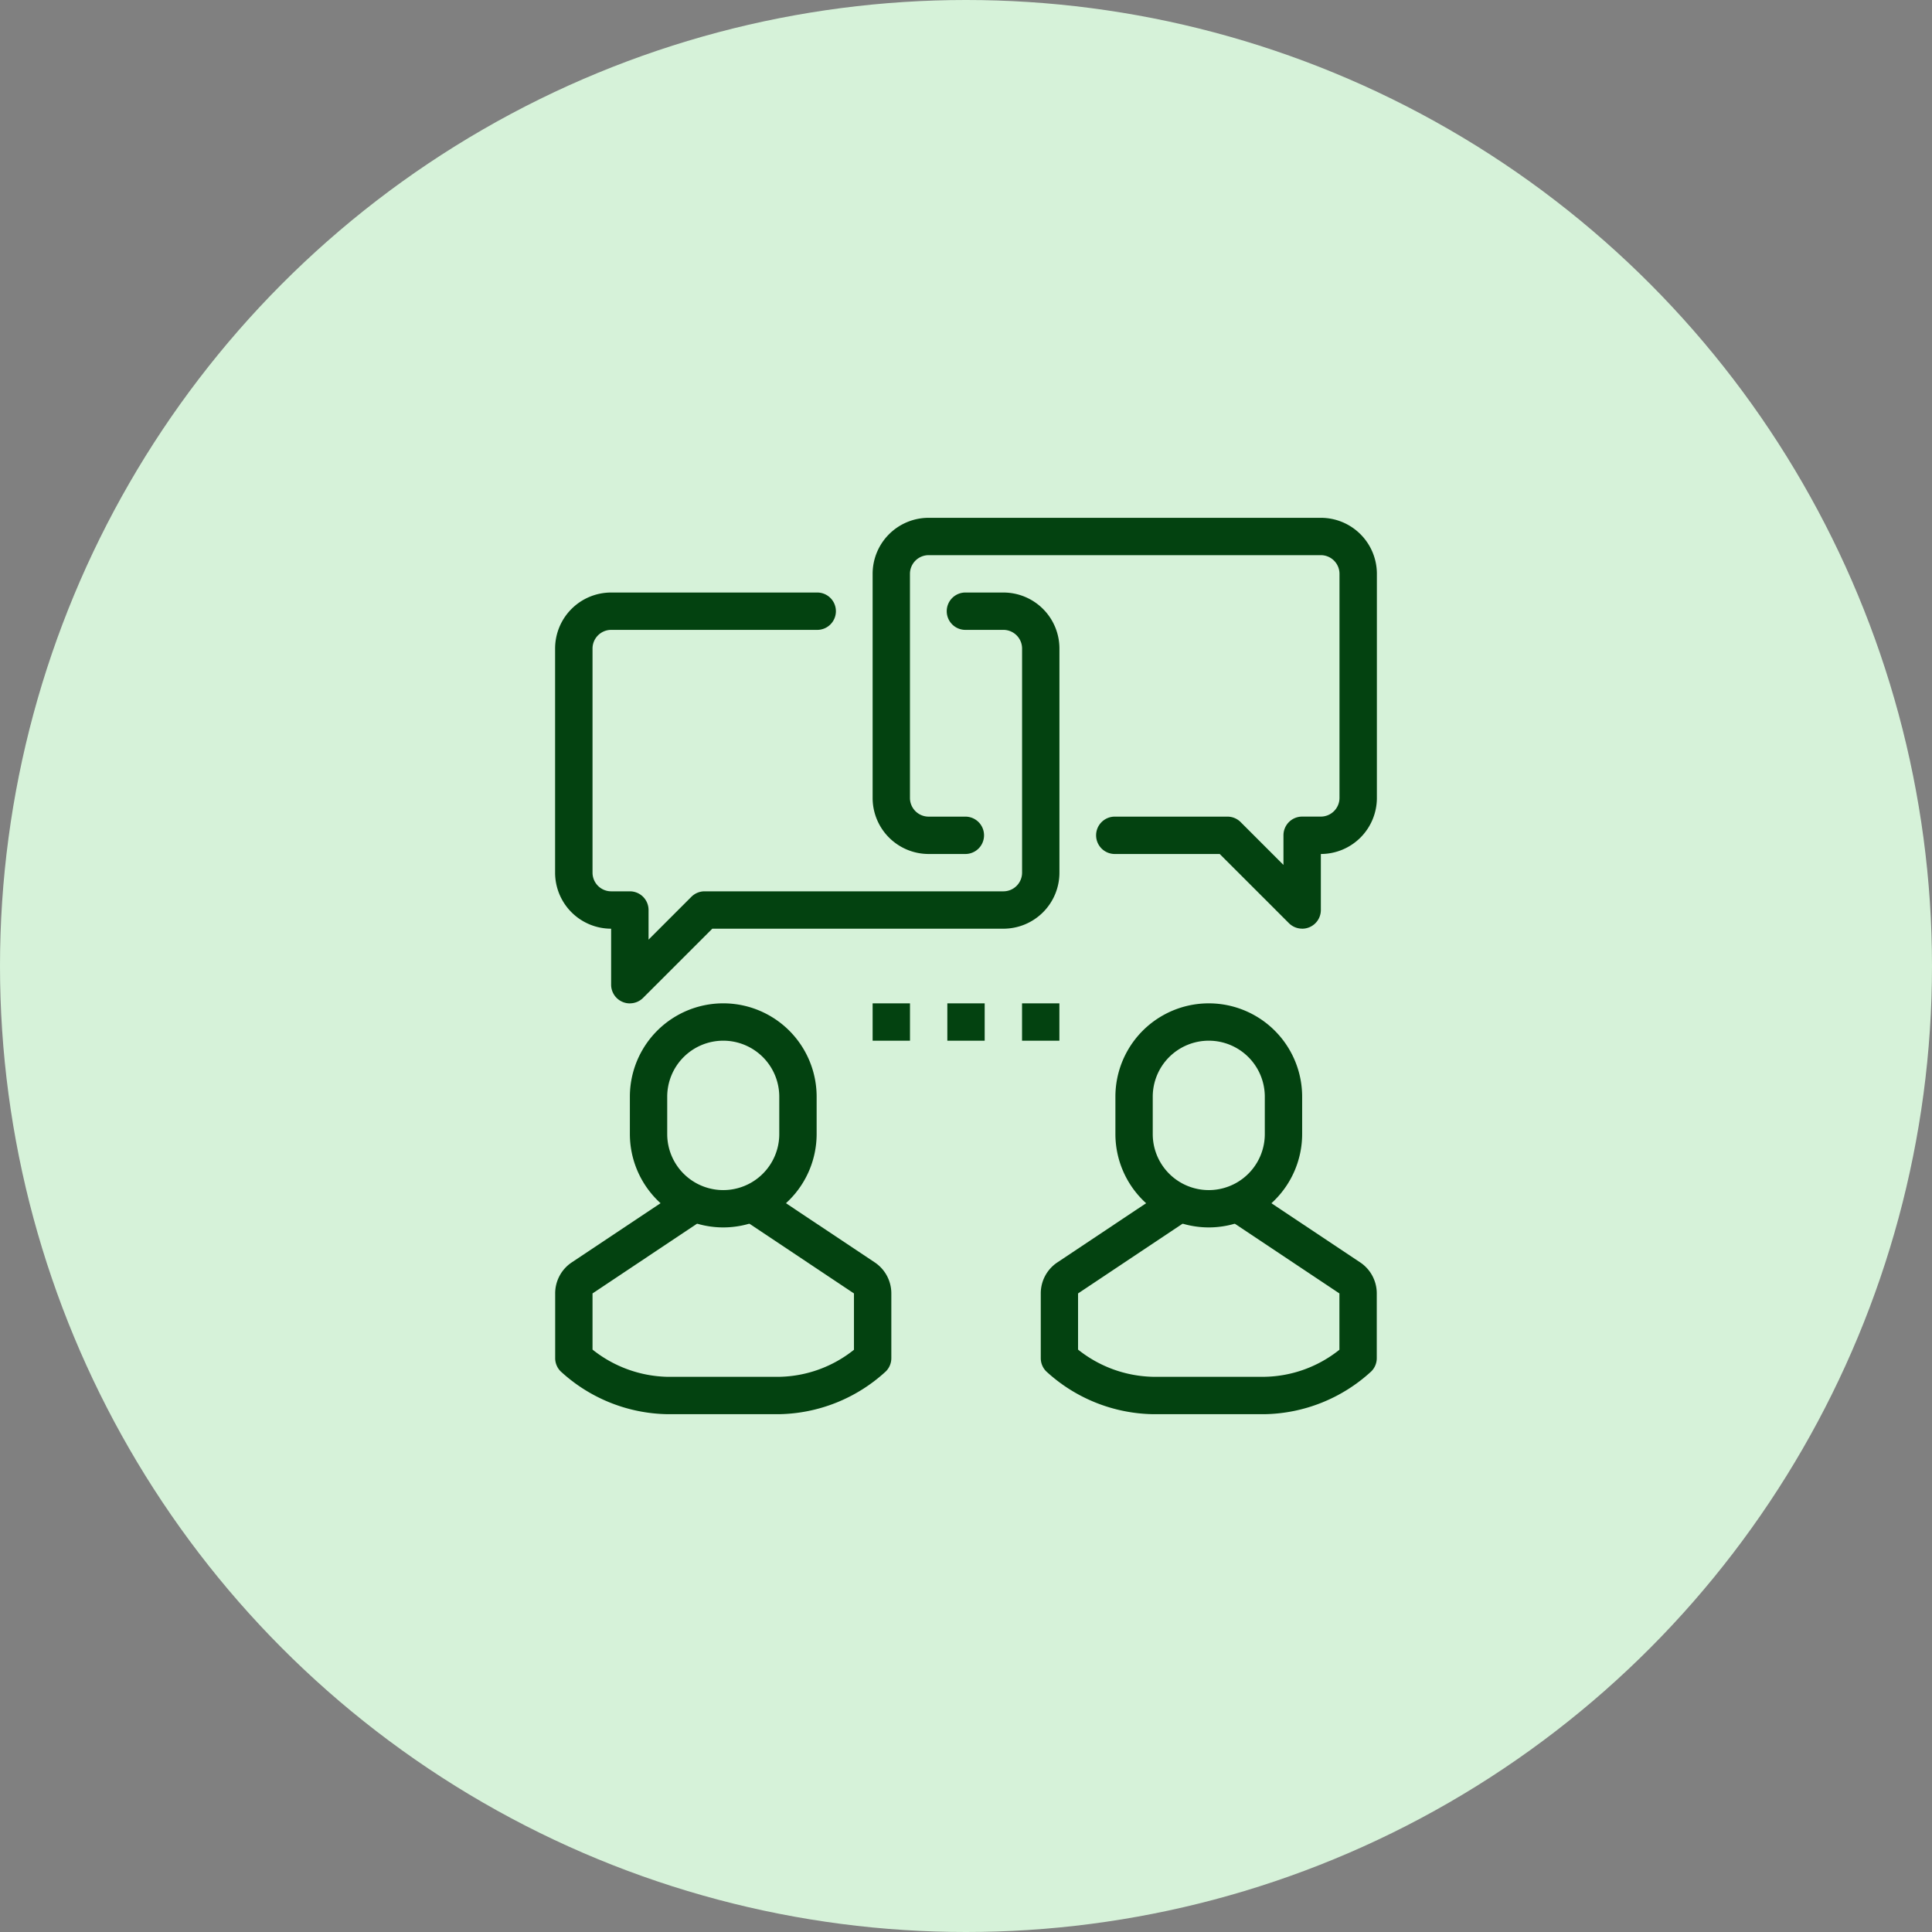
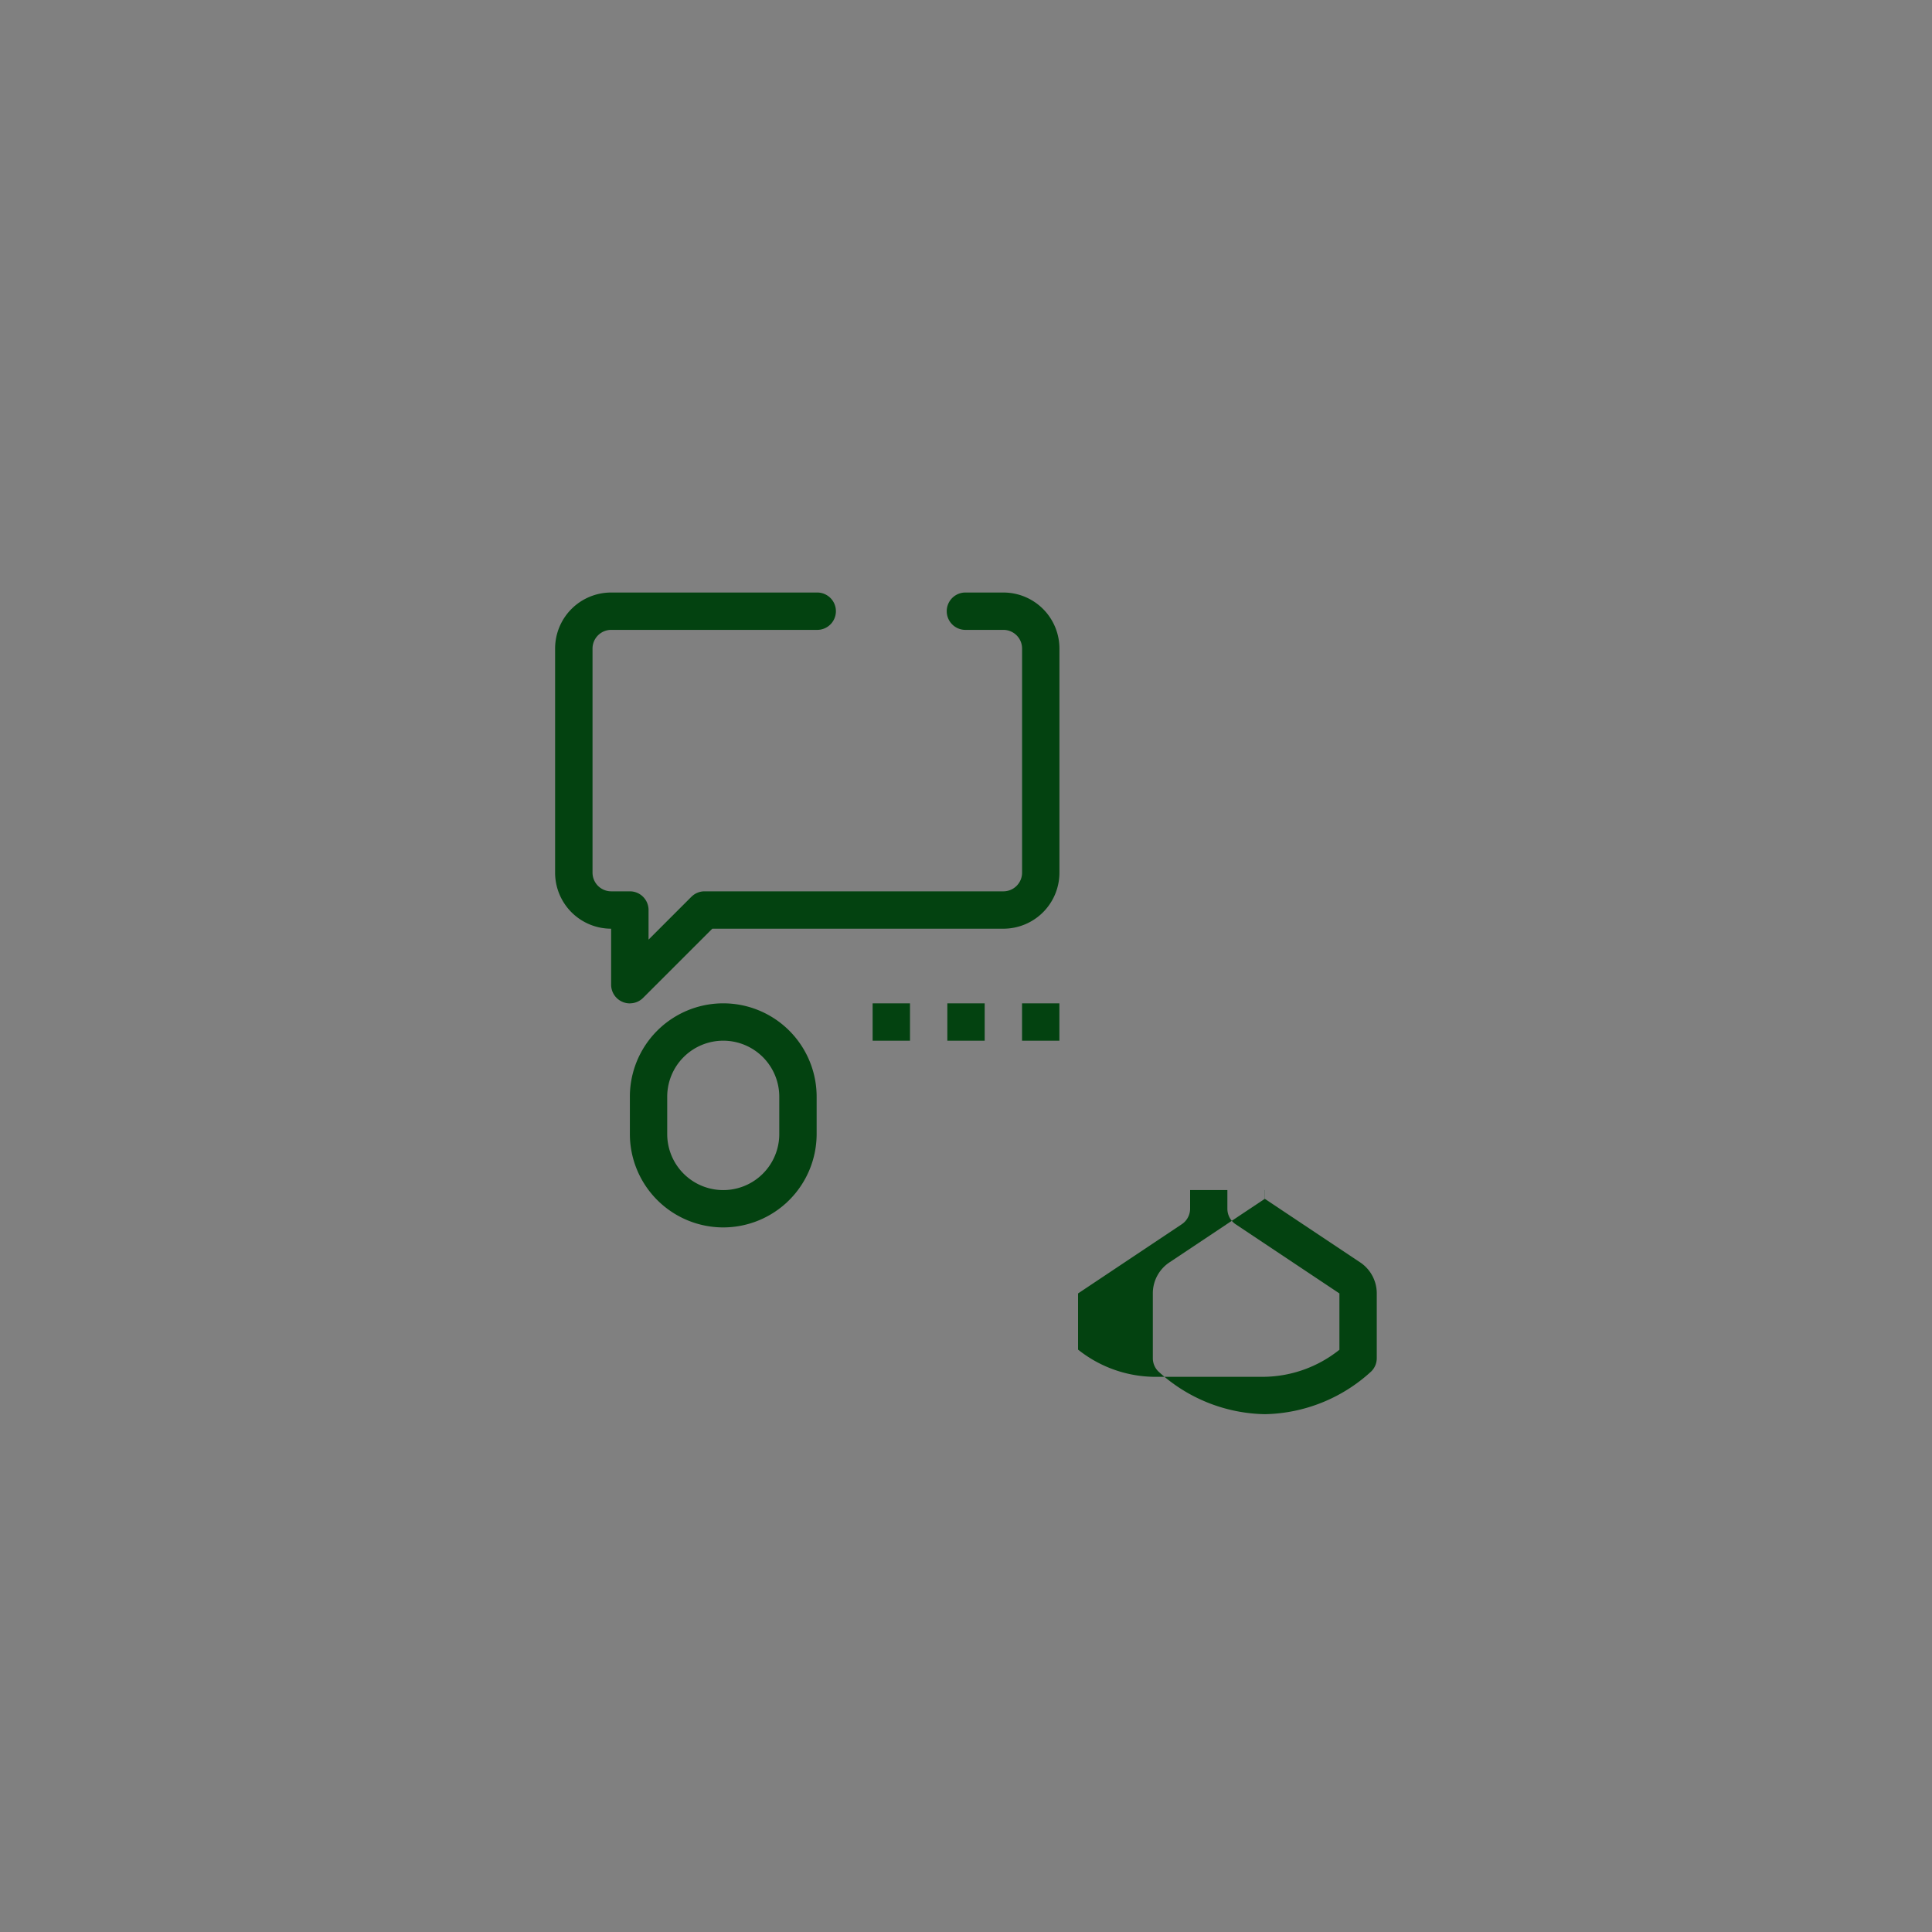
<svg xmlns="http://www.w3.org/2000/svg" width="100" height="100" viewBox="0 0 100 100">
  <rect x="0" y="0" width="100" height="100" fill="#808080" stroke="none" />
  <defs>
    <clipPath id="clip-path">
      <circle id="Ellipse_11" data-name="Ellipse 11" cx="50" cy="50" r="50" transform="translate(271 3017)" fill="#d6f2d9" />
    </clipPath>
  </defs>
  <g id="Icon" transform="translate(-271 -3017)">
-     <circle id="Ellipse_1" data-name="Ellipse 1" cx="50" cy="50" r="50" transform="translate(271 3017)" fill="#d6f2d9" />
    <g id="Mask_Group_5" data-name="Mask Group 5" clip-path="url(#clip-path)">
      <g id="communication_1427796" transform="translate(299.736 3043.802)">
-         <path id="Path_41001" data-name="Path 41001" d="M57.648,21.265a.968.968,0,0,1-.684-.283L53.381,17.4h-5.4a.967.967,0,1,1,0-1.933h5.8a.962.962,0,0,1,.684.283l2.216,2.216V16.431a.966.966,0,0,1,.967-.966h.966a.968.968,0,0,0,.967-.967V2.9a.967.967,0,0,0-.967-.967h-20.3a.968.968,0,0,0-.966.967V14.5a.968.968,0,0,0,.966.967h1.933a.967.967,0,0,1,0,1.933H38.316a2.9,2.9,0,0,1-2.9-2.9V2.9a2.9,2.9,0,0,1,2.9-2.9h20.3a2.9,2.9,0,0,1,2.9,2.9V14.5a2.9,2.9,0,0,1-2.9,2.9v2.9a.966.966,0,0,1-.966.967Zm0,0" transform="translate(-18.985)" fill="#034210" />
        <path id="Path_41002" data-name="Path 41002" d="M3.866,29.6a.953.953,0,0,1-.37-.073.967.967,0,0,1-.6-.893v-2.9a2.9,2.9,0,0,1-2.9-2.9v-11.6a2.9,2.9,0,0,1,2.9-2.9H13.532a.967.967,0,1,1,0,1.933H2.9a.968.968,0,0,0-.967.967v11.6A.968.968,0,0,0,2.9,23.8h.967a.967.967,0,0,1,.966.967V26.3l2.217-2.217a.964.964,0,0,1,.683-.283H23.2a.968.968,0,0,0,.967-.966v-11.6a.968.968,0,0,0-.967-.967H21.265a.967.967,0,1,1,0-1.933H23.2a2.9,2.9,0,0,1,2.9,2.9v11.6a2.9,2.9,0,0,1-2.9,2.9H8.133L4.55,29.315a.965.965,0,0,1-.683.283Zm0,0" transform="translate(0 -4.467)" fill="#034210" />
        <path id="Path_41003" data-name="Path 41003" d="M13.166,65.765a4.838,4.838,0,0,1-4.833-4.833V59A4.833,4.833,0,1,1,18,59v1.933A4.838,4.838,0,0,1,13.166,65.765Zm0-9.665a2.9,2.9,0,0,0-2.9,2.9v1.933a2.9,2.9,0,0,0,5.8,0V59A2.9,2.9,0,0,0,13.166,56.1Zm0,0" transform="translate(-4.467 -29.036)" fill="#034210" />
-         <path id="Path_41004" data-name="Path 41004" d="M11.6,86.6H5.8A8.354,8.354,0,0,1,.283,84.383.964.964,0,0,1,0,83.7V80.35a1.925,1.925,0,0,1,.862-1.609L5.8,75.45V75H7.732v.967a.968.968,0,0,1-.43.8L1.933,80.35v2.907A6.44,6.44,0,0,0,5.8,84.666h5.8a6.376,6.376,0,0,0,3.865-1.4V80.35L10.1,76.771a.968.968,0,0,1-.43-.8V75H11.6v.45l4.939,3.292a1.929,1.929,0,0,1,.86,1.608V83.7a.964.964,0,0,1-.283.684A8.357,8.357,0,0,1,11.6,86.6Zm0,0" transform="translate(0 -40.204)" fill="#034210" />
-         <path id="Path_41005" data-name="Path 41005" d="M67.333,65.765A4.838,4.838,0,0,1,62.5,60.932V59a4.833,4.833,0,1,1,9.666,0v1.933A4.838,4.838,0,0,1,67.333,65.765Zm0-9.665a2.9,2.9,0,0,0-2.9,2.9v1.933a2.9,2.9,0,0,0,5.8,0V59A2.9,2.9,0,0,0,67.333,56.1Zm0,0" transform="translate(-33.503 -29.036)" fill="#034210" />
-         <path id="Path_41006" data-name="Path 41006" d="M65.767,86.6h-5.8a8.358,8.358,0,0,1-5.514-2.216.964.964,0,0,1-.283-.684V80.35a1.925,1.925,0,0,1,.863-1.609l4.936-3.291V75H61.9v.967a.968.968,0,0,1-.43.8L56.1,80.35v2.907a6.43,6.43,0,0,0,3.864,1.408h5.8a6.376,6.376,0,0,0,3.864-1.4V80.35l-5.369-3.579a.968.968,0,0,1-.43-.8V75h1.933v.45L70.7,78.741a1.929,1.929,0,0,1,.861,1.608V83.7a.962.962,0,0,1-.283.684A8.355,8.355,0,0,1,65.767,86.6Zm0,0" transform="translate(-29.036 -40.204)" fill="#034210" />
+         <path id="Path_41006" data-name="Path 41006" d="M65.767,86.6a8.358,8.358,0,0,1-5.514-2.216.964.964,0,0,1-.283-.684V80.35a1.925,1.925,0,0,1,.863-1.609l4.936-3.291V75H61.9v.967a.968.968,0,0,1-.43.8L56.1,80.35v2.907a6.43,6.43,0,0,0,3.864,1.408h5.8a6.376,6.376,0,0,0,3.864-1.4V80.35l-5.369-3.579a.968.968,0,0,1-.43-.8V75h1.933v.45L70.7,78.741a1.929,1.929,0,0,1,.861,1.608V83.7a.962.962,0,0,1-.283.684A8.355,8.355,0,0,1,65.767,86.6Zm0,0" transform="translate(-29.036 -40.204)" fill="#034210" />
        <path id="Path_41007" data-name="Path 41007" d="M43.75,54.166h1.933V56.1H43.75Zm0,0" transform="translate(-23.452 -29.036)" fill="#034210" />
        <path id="Path_41008" data-name="Path 41008" d="M35.416,54.166H37.35V56.1H35.416Zm0,0" transform="translate(-18.985 -29.036)" fill="#034210" />
        <path id="Path_41009" data-name="Path 41009" d="M52.084,54.166h1.933V56.1H52.084Zm0,0" transform="translate(-27.919 -29.036)" fill="#034210" />
      </g>
    </g>
  </g>
</svg>